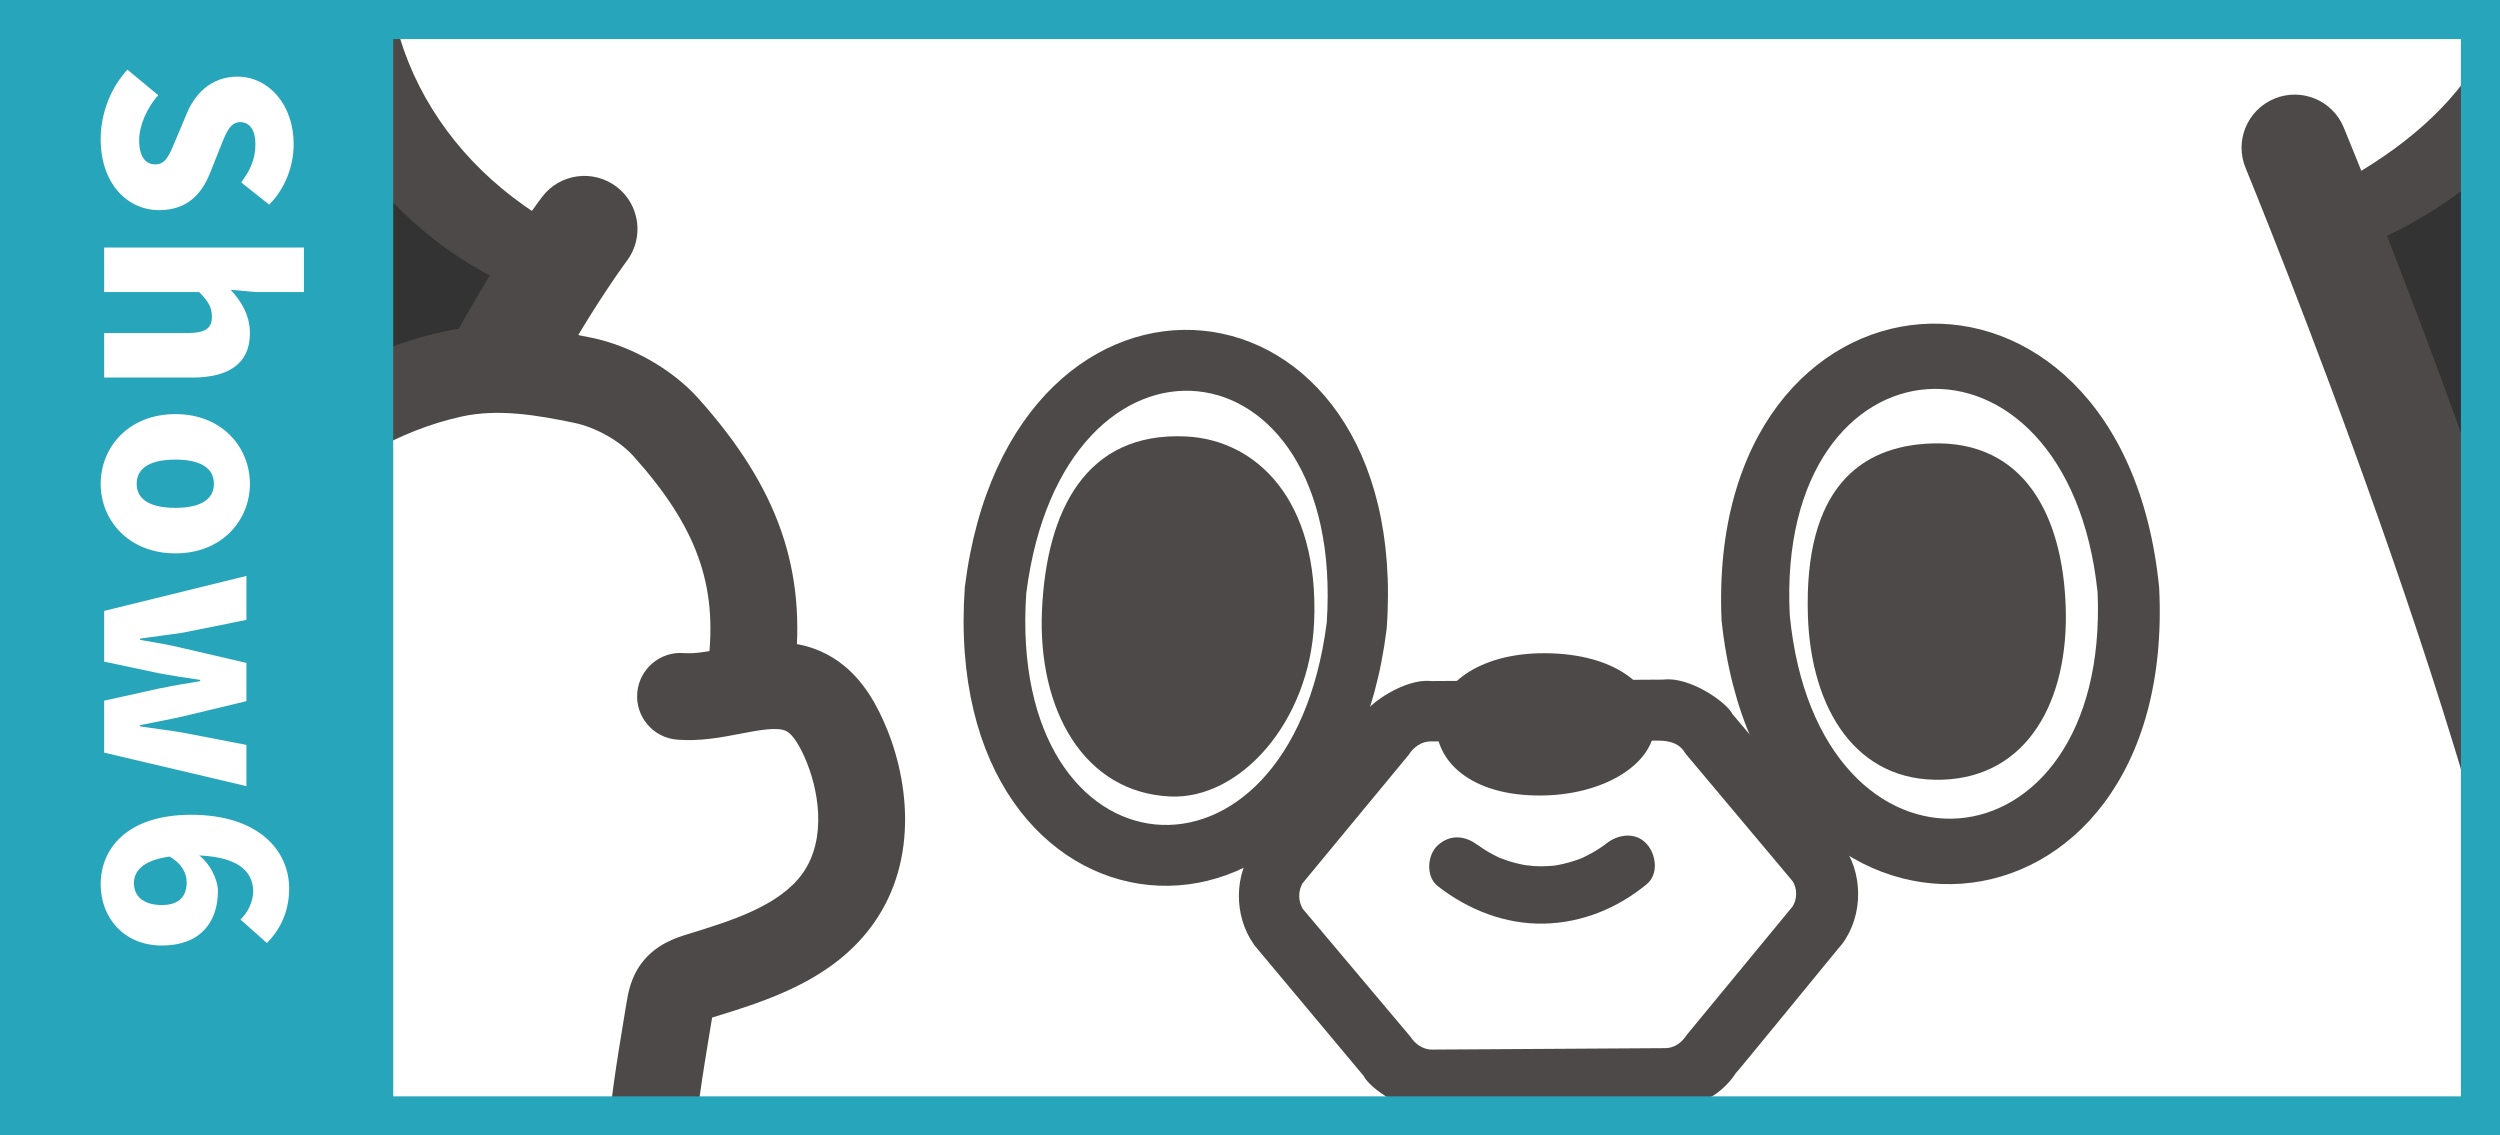
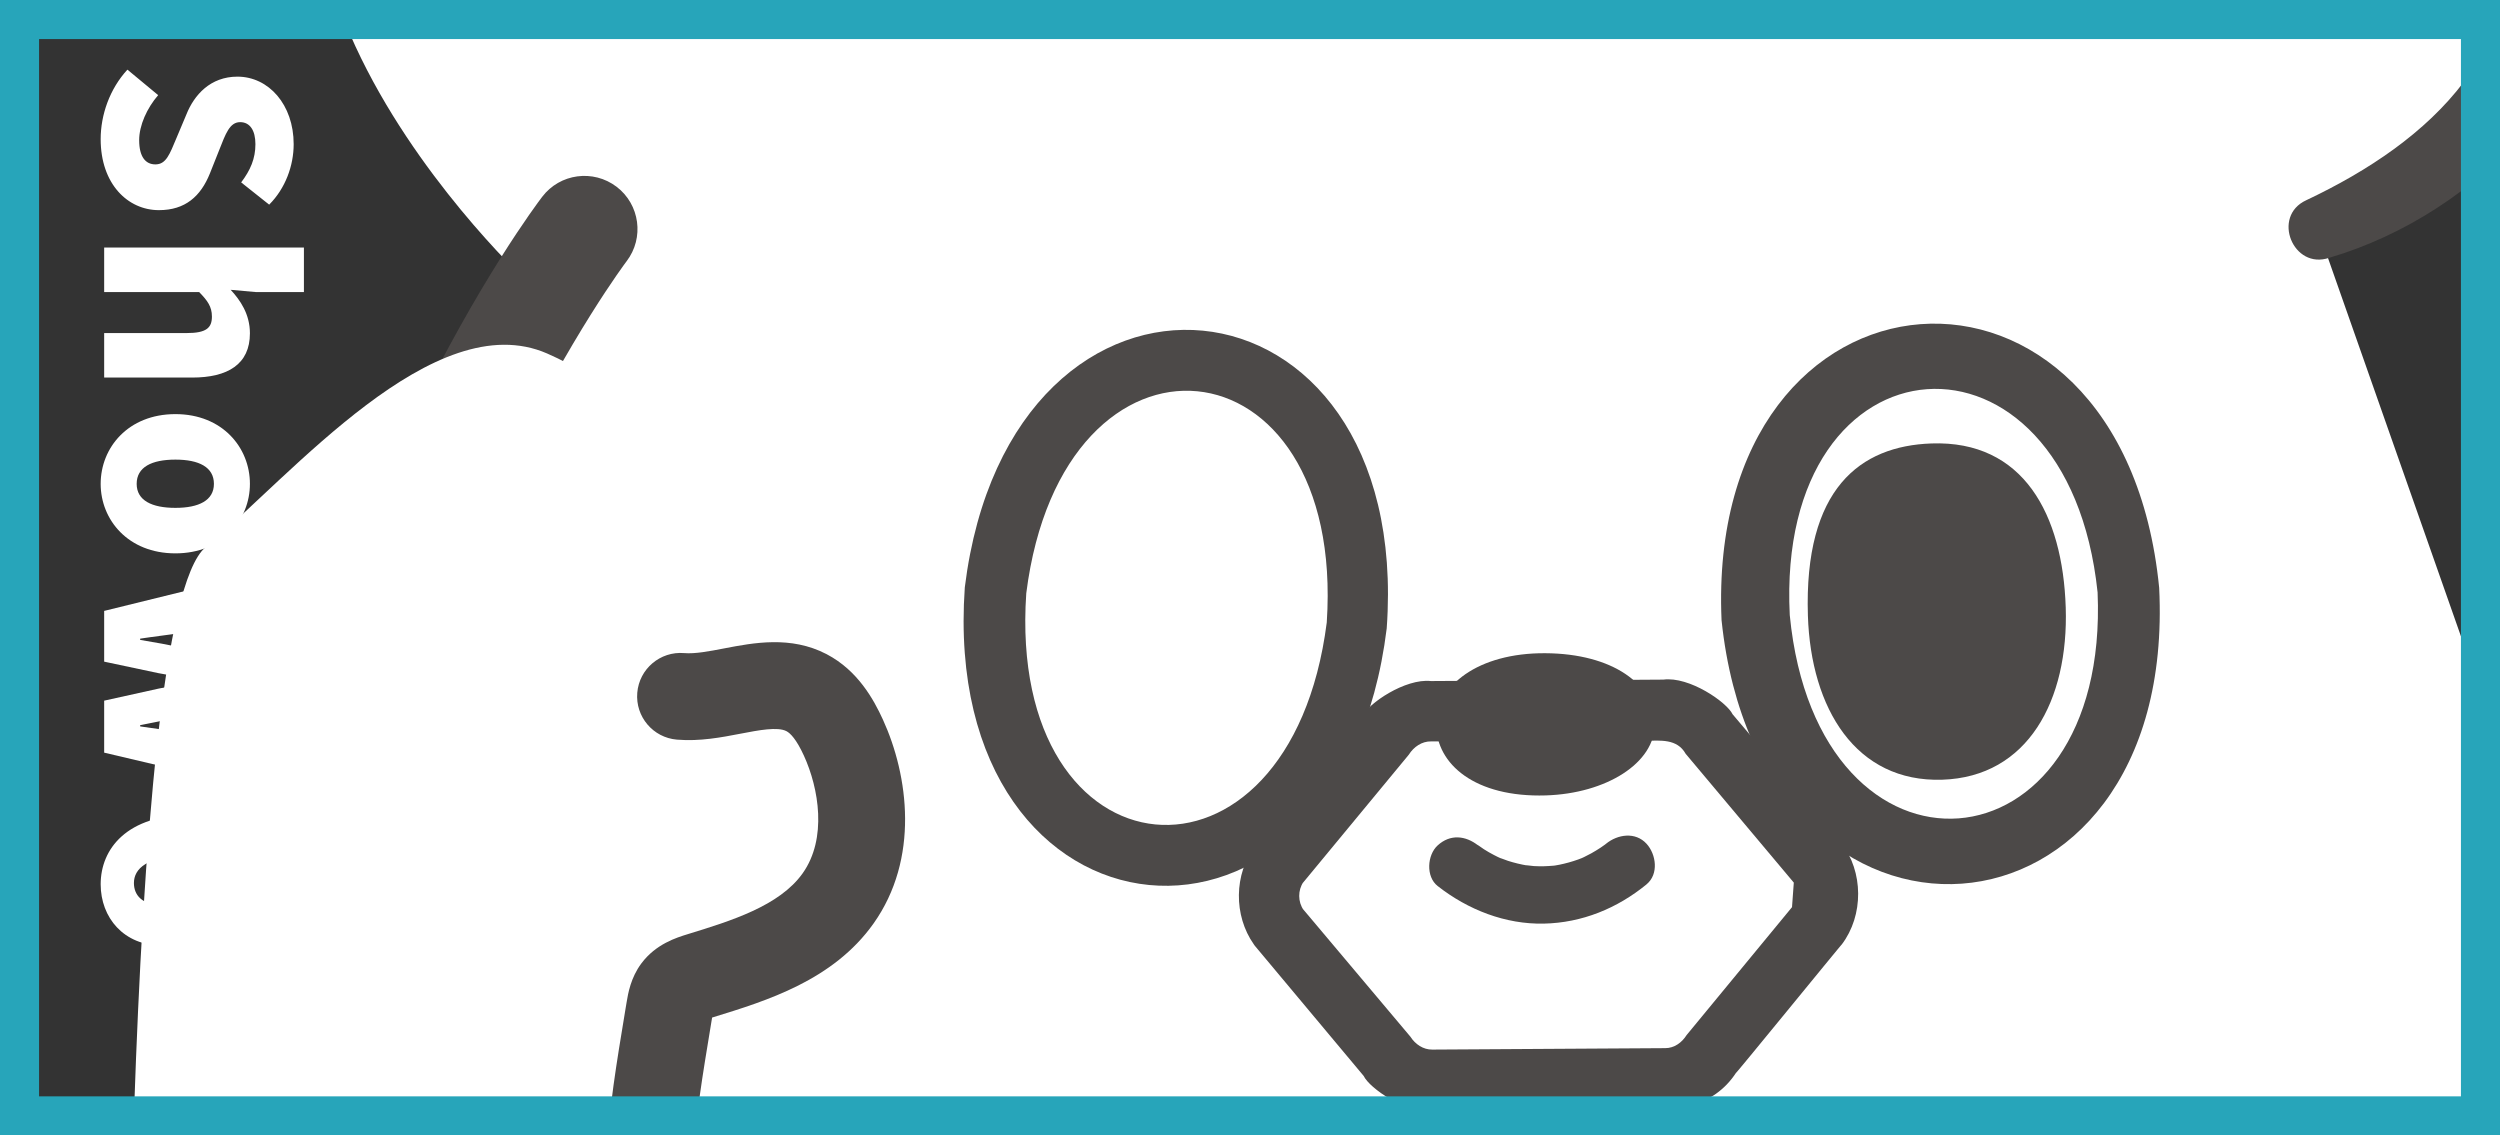
<svg xmlns="http://www.w3.org/2000/svg" width="960" height="436" viewBox="0 0 960 436" fill="none">
  <rect x="0" y="0" width="960" height="436" fill="#333333" stroke="none" />
  <mask id="mask0_2016_81" style="mask-type:alpha" maskUnits="userSpaceOnUse" x="0" y="0" width="960" height="427">
    <rect width="960" height="427" fill="#D9D9D9" />
  </mask>
  <g mask="url(#mask0_2016_81)">
    <path d="M927.892 870.18L299.787 900.765C299.787 900.765 7.374 881.348 128.874 318.44L204.028 109.746C204.028 109.746 50.609 -30.435 159.753 -132.304C268.897 -234.172 409.169 -275.359 487.31 -116.791L522.262 -44.477L659.694 -48.414C659.694 -48.414 754.049 -313.468 927.904 -166.203C1090.59 -28.398 890.033 87.931 890.033 87.931L1032.87 494.342C1032.87 494.342 1125.6 835.692 927.904 870.18H927.892Z" fill="white" />
    <path d="M661.074 238.126C654.862 94.844 815.025 82.477 829.124 225.725C836.23 369.425 675.998 380.83 661.074 238.126ZM687.268 236.191C697.915 346.093 810.183 337.358 805.476 227.467C794.025 118.097 681.678 125.87 687.268 236.191Z" fill="#4C4948" />
    <path d="M370.483 225.544C387.987 84.084 542.685 98.907 532.502 241.26C515.122 382.856 360.526 367.784 370.483 225.544ZM394.086 227.829C386.494 339.067 495.355 349.545 509.476 239.02C516.842 127.884 408.071 117.169 394.086 227.829Z" fill="#4C4948" />
    <path d="M694.235 236.431C695.378 272.084 712.633 300.474 745.809 299.41C778.735 298.358 794.384 268.916 793.241 233.263C792.098 197.609 777.038 169.028 741.668 170.284C714.331 171.257 692.674 187.562 694.235 236.431Z" fill="#4C4948" />
-     <path d="M400.121 234.412C398.435 272.589 416.2 304.384 449.432 305.855C476.158 307.043 502.929 277.216 504.615 239.04C506.708 191.675 482.2 168.943 455.553 167.608C416.845 165.662 401.819 196.235 400.121 234.412Z" fill="#4C4948" />
    <path d="M551.5 278.328C551.568 293.411 566.39 306.287 593.603 305.439C616.776 304.714 635.525 293.026 635.457 277.943C635.389 262.86 619.333 250.968 593.354 250.833C567.612 250.685 551.432 263.245 551.5 278.328Z" fill="#4C4948" />
    <path d="M632.289 339.587C621.008 348.809 607.498 354.365 592.811 354.67C578.124 354.976 563.754 349.409 552.043 340.221C547.483 336.646 548.015 328.34 552.043 324.652C556.874 320.216 562.758 320.838 567.612 324.652C566.255 323.588 569.502 325.908 569.83 326.111C571.063 326.892 572.319 327.628 573.621 328.295C574.594 328.804 575.578 329.291 576.574 329.721C574.888 328.985 578.678 330.445 579.052 330.558C581.485 331.339 583.974 331.927 586.486 332.368C584.415 332.006 588.568 332.549 588.986 332.572C590.254 332.64 591.521 332.663 592.8 332.64C594.044 332.617 595.266 332.516 596.511 332.425C597.846 332.278 597.914 332.278 596.737 332.425C597.439 332.312 598.129 332.187 598.819 332.052C601.241 331.554 603.639 330.898 605.97 330.06C606.638 329.823 607.294 329.574 607.95 329.302C606.943 329.721 607.045 329.664 608.233 329.132C609.172 328.646 610.134 328.193 611.062 327.673C612.295 326.983 613.506 326.247 614.683 325.466C615.271 325.07 615.848 324.663 616.425 324.244C615.611 324.901 615.701 324.821 616.708 324.007C621.166 320.363 627.989 319.322 632.277 324.007C635.977 328.046 637.041 335.684 632.277 339.576L632.289 339.587Z" fill="#4C4948" />
-     <path d="M549.576 284.698C545.989 284.619 542.844 286.826 540.988 289.79L499.847 339.576L500.515 338.682C498.331 341.85 498.365 346.342 500.594 349.465L499.926 348.594L541.611 398.108C543.444 400.982 546.521 403.098 550.018 403.042C576.857 402.883 612.612 402.668 639.451 402.487C642.925 402.499 645.867 400.326 647.643 397.486L688.807 347.531L688.128 348.436C690.255 345.392 690.267 341.047 688.128 338.003L688.818 338.92L647.292 289.451C644.011 283.601 637.595 284.382 631.938 284.461L604.477 284.54L549.565 284.698H549.576ZM549.474 261.525L604.386 261.186C609.24 261.118 634.45 261.05 638.704 260.971C648.718 259.658 663.111 269.661 665.317 274.277L707.002 323.611C715.612 334.699 715.725 351.491 707.228 362.693C707.873 361.663 663.405 416.303 666.765 411.766C657.827 425.581 642.484 427.154 627.457 426.339L594.859 426.43C586.112 426.464 558.21 426.532 549.927 426.554C539.993 427.652 525.894 417.887 523.665 413.18L482.139 363.519C481.981 363.304 481.585 362.896 481.471 362.636C473.664 351.581 473.8 335.605 482.015 324.833L523.178 275.069C525.181 270.261 539.63 260.428 549.474 261.525Z" fill="#4C4948" />
-     <path d="M521.391 -52.081C532.796 -123.682 476.153 -186.672 417.938 -218.433C280.812 -306.226 129.666 -204.821 110.725 -53.665C97.453 17.676 140.065 91.133 208.215 114.532C223.75 120.609 234.228 98.092 219.767 90.092C166.949 63.298 138.73 10.717 151.538 -47.272C169.767 -153.214 269.633 -241.833 377.261 -190.598C435.872 -165.389 495.389 -120.061 494.269 -53.914C493.975 -37.077 519.456 -35.448 521.402 -52.081H521.391Z" fill="#4C4948" />
+     <path d="M549.576 284.698C545.989 284.619 542.844 286.826 540.988 289.79L499.847 339.576L500.515 338.682C498.331 341.85 498.365 346.342 500.594 349.465L499.926 348.594L541.611 398.108C543.444 400.982 546.521 403.098 550.018 403.042C576.857 402.883 612.612 402.668 639.451 402.487C642.925 402.499 645.867 400.326 647.643 397.486L688.807 347.531L688.128 348.436L688.818 338.92L647.292 289.451C644.011 283.601 637.595 284.382 631.938 284.461L604.477 284.54L549.565 284.698H549.576ZM549.474 261.525L604.386 261.186C609.24 261.118 634.45 261.05 638.704 260.971C648.718 259.658 663.111 269.661 665.317 274.277L707.002 323.611C715.612 334.699 715.725 351.491 707.228 362.693C707.873 361.663 663.405 416.303 666.765 411.766C657.827 425.581 642.484 427.154 627.457 426.339L594.859 426.43C586.112 426.464 558.21 426.532 549.927 426.554C539.993 427.652 525.894 417.887 523.665 413.18L482.139 363.519C481.981 363.304 481.585 362.896 481.471 362.636C473.664 351.581 473.8 335.605 482.015 324.833L523.178 275.069C525.181 270.261 539.63 260.428 549.474 261.525Z" fill="#4C4948" />
    <path d="M686.544 -50.926C681.758 -101.832 717.683 -144.343 762.66 -166.532C805.578 -191.176 859.98 -185.586 901.37 -160.67C961.532 -123.003 989.978 -27.38 946.11 31.469C931.377 50.942 909.46 65.618 885.574 76.899C872.155 83.077 880.562 103.761 894.445 98.986C952.14 82.013 1004.25 28.256 1002.87 -35.47C1003.42 -97.77 976.128 -161.338 922.676 -194.468C842.928 -248.723 727.301 -219.791 678.047 -137.497C661.696 -110.817 655.699 -76.996 662.907 -47.125C664.389 -40.618 670.918 -36.568 677.402 -38.141C683.274 -39.555 687.087 -45.077 686.533 -50.926H686.544Z" fill="#4C4948" />
-     <path d="M930.925 890.57C931.887 890.57 932.848 890.547 933.821 890.536C977.079 889.472 1035.49 862.395 1057.7 789.663C1120.91 582.621 1033.12 439.227 1014.02 411.46C997.864 286.791 904.029 58.704 899.99 48.939C895.701 38.518 883.753 33.585 873.366 37.885C862.956 42.196 858 54.099 862.311 64.509C863.284 66.896 960.717 303.685 974.171 421.406C974.589 425.049 975.981 428.5 978.187 431.419C979.206 432.777 1081.48 572.132 1018.7 777.759C1002.84 829.74 962.516 849.032 932.814 849.779C913.07 850.379 889.195 842.707 881.015 820.009C868.014 783.971 871.962 776.492 875.459 769.895C878.503 764.125 883.074 755.412 882.169 742.151C881.682 735.057 885.631 722.95 893.902 714.475C899.944 708.252 906.733 705.151 914.88 705.626C951.201 707.199 967.891 705.604 968.57 705.559C979.772 704.438 987.952 694.459 986.855 683.257C985.735 672.066 975.891 663.84 964.553 664.972C964.462 664.994 949.515 666.307 916.657 664.904C897.274 663.931 878.808 671.546 864.71 686.006C849.253 701.859 840.133 724.998 841.491 744.935C841.604 746.451 841.616 746.655 839.387 750.875C831.048 766.693 825.028 784.944 842.645 833.848C855.148 868.551 889.614 890.592 930.936 890.592L930.925 890.57Z" fill="#4C4948" />
    <path d="M333.709 913.053C332.962 912.94 332.238 912.804 331.537 912.6C30.117 832.309 66.461 569.01 90.516 394.782L92.746 378.601C117.65 196.159 204.492 80.418 208.192 75.586C215.015 66.614 227.79 64.905 236.774 71.717C245.713 78.54 247.455 91.337 240.632 100.298C239.795 101.385 156.63 212.215 133.151 384.1L130.922 400.349C106.233 579.125 75.513 801.578 340.951 872.93C391.834 880.533 530.726 891.373 580.862 853.015C590.785 845.412 595.979 836.835 597.224 825.973C606.457 744.957 578.113 741.393 561.163 739.255L558.289 738.87C545.062 737.094 531.846 741.608 522.941 751C506.828 767.961 457.721 758.784 419.352 748.08C383.62 738.112 299.334 709.349 288.11 657.73C285.722 646.721 292.704 635.87 303.713 633.471C314.677 631.14 325.574 638.088 327.973 649.074C329.839 657.64 340.159 668.299 356.294 678.301C402.504 706.939 477.523 722.09 496.566 719.714C514.341 703.013 539.042 695.138 563.822 698.464L566.243 698.792C587.346 701.44 651.536 709.53 637.72 830.601C635.219 852.597 624.414 871.04 605.608 885.41C568.212 913.992 503.49 921.415 446.35 921.415C391.438 921.415 343.542 914.569 333.698 913.053H333.709ZM493.352 722.95L493.375 722.927C493.375 722.927 493.367 722.935 493.352 722.95Z" fill="#4C4948" />
    <path d="M48.866 619.495C48.866 619.495 45.971 237.595 78.964 210.096C111.956 182.598 166.795 116.866 210.109 135.746C253.423 154.626 299.013 208.841 285.801 250.639C285.801 250.639 320.249 264.855 322.949 283.826C325.65 302.798 341.289 357.689 308.831 364.09C276.373 370.49 257.871 382.202 257.871 382.202L246.1 501.753L48.866 619.495Z" fill="white" />
    <path d="M246.395 512.307C242.039 510.016 238.734 505.831 237.755 500.621C229.097 454.481 233.051 430.575 240.233 387.184L240.644 384.735C241.184 381.498 242.182 375.474 246.277 369.961C251.834 362.484 259.827 360.031 264.118 358.712C280.607 353.641 299.303 347.899 308.216 335.355C317.716 321.989 314.418 302.671 308.709 290.19C305.78 283.789 303.455 281.535 302.012 280.776L301.986 280.763C298.579 279.003 291.354 280.391 284.361 281.737C277.023 283.153 268.7 284.753 259.948 284.021C250.77 283.263 243.945 275.197 244.712 266.024C245.47 256.847 253.536 250.021 262.709 250.788C266.901 251.139 272.32 250.096 278.058 248.99C289.454 246.802 303.637 244.072 317.322 251.15C317.391 251.186 317.468 251.227 317.537 251.263C329.376 257.491 335.472 268.53 339.033 276.315C348.889 297.867 353.108 329.758 335.402 354.68C319.923 376.451 294.419 384.294 273.913 390.597C273.808 390.63 273.638 390.683 273.454 390.74L273.137 392.635C266.153 434.857 262.963 454.12 270.538 494.48C272.236 503.534 266.281 512.248 257.226 513.946C253.381 514.666 249.604 514.006 246.399 512.32L246.395 512.307Z" fill="#4C4948" />
-     <path d="M33.285 647.882C26.988 644.569 23.291 637.436 24.659 630.082C44.793 521.513 43.755 412.237 39.332 339.695C37.693 312.846 36.007 285.084 42.062 256.787C55.403 194.412 107.963 141.227 169.868 127.435C190.486 122.835 210.267 126.187 227.191 129.693C242.442 132.857 258.165 141.796 268.212 153.038C298.909 187.352 309.921 218.967 305.054 258.748C303.932 267.888 295.616 274.395 286.477 273.273C277.337 272.151 270.83 263.836 271.952 254.696C275.633 224.656 267.611 202.392 243.352 175.272C237.987 169.268 228.771 164.08 220.421 162.353C206.277 159.421 191.275 156.828 177.109 159.984C153.351 165.278 130.035 178.55 111.461 197.365C92.869 216.194 79.798 239.769 74.67 263.76C69.57 287.613 71.117 313.053 72.616 337.667C77.148 412.087 78.2 524.277 57.446 636.174C55.765 645.228 47.065 651.215 38.002 649.53C36.311 649.221 34.72 648.659 33.268 647.895L33.285 647.882Z" fill="#4C4948" />
  </g>
  <rect x="7.5" y="7.5" width="945" height="421" stroke="#27A5BA" stroke-width="15" />
-   <rect width="151" height="436" fill="#27A5BA" />
  <path d="M38.656 53.432C38.656 44.12 42.112 34.136 48.928 26.744L60.736 36.536C56.416 41.528 53.44 48.152 53.44 53.816C53.44 60.152 55.84 63.128 59.68 63.128C63.808 63.128 65.152 59.192 67.744 53.048L71.584 43.928C74.56 36.44 80.8 29.432 91.168 29.432C103.168 29.432 112.768 40.184 112.768 55.352C112.768 63.608 109.6 72.344 103.36 78.584L92.608 70.04C96.16 65.336 98.08 60.92 98.08 55.352C98.08 50.072 95.968 46.904 92.224 46.904C88.192 46.904 86.656 51.32 84.16 57.656L80.608 66.584C77.056 75.416 71.104 80.696 61.024 80.696C49.12 80.696 38.656 70.712 38.656 53.432ZM40 95.064L116.704 95.064L116.704 112.152L98.272 112.152L88.576 111.288C92.224 115.224 95.968 120.6 95.968 127.992C95.968 139.896 87.424 144.984 73.792 144.984L40 144.984L40 127.896L71.68 127.896C79.264 127.896 81.376 125.88 81.376 121.56C81.376 117.72 79.648 115.416 76.48 112.152L40 112.152L40 95.064ZM38.656 185.804C38.656 171.884 49.216 159.02 67.36 159.02C85.408 159.02 95.968 171.884 95.968 185.804C95.968 199.628 85.408 212.492 67.36 212.492C49.216 212.492 38.656 199.628 38.656 185.804ZM52.48 185.804C52.48 192.14 58.24 195.02 67.36 195.02C76.384 195.02 82.144 192.14 82.144 185.804C82.144 179.372 76.384 176.492 67.36 176.492C58.24 176.492 52.48 179.372 52.48 185.804ZM40 234.586L94.624 221.146L94.624 238.042L70.24 242.938C64.768 243.802 59.392 244.378 53.824 245.242L53.824 245.722C59.392 246.682 64.864 247.546 70.24 248.89L94.624 254.554L94.624 269.242L70.24 275.098C64.768 276.346 59.392 277.306 53.824 278.458L53.824 278.938C59.392 279.802 64.768 280.378 70.24 281.338L94.624 286.042L94.624 301.882L40 289.018L40 269.05L60.832 264.442C65.92 263.386 70.912 262.522 76.864 261.562L76.864 261.082C70.912 260.218 65.92 259.45 60.832 258.49L40 254.074L40 234.586ZM38.656 339.558C38.656 326.022 48.64 312.87 73.408 312.87C99.136 312.87 111.04 326.502 111.04 341.19C111.04 350.694 107.008 357.606 102.496 362.118L92.32 353.094C94.912 350.79 97.216 346.374 97.216 342.342C97.216 334.566 91.36 328.422 73.408 328.422C56.032 328.422 51.424 333.798 51.424 339.078C51.424 343.686 54.496 347.526 62.176 347.526C69.376 347.526 71.68 343.59 71.68 338.79C71.68 335.334 69.856 331.494 64.48 328.518L75.52 327.75C80.704 331.302 83.68 337.83 83.68 342.15C83.68 354.054 76.96 363.078 62.176 363.078C47.488 363.078 38.656 352.326 38.656 339.558Z" fill="white" />
</svg>